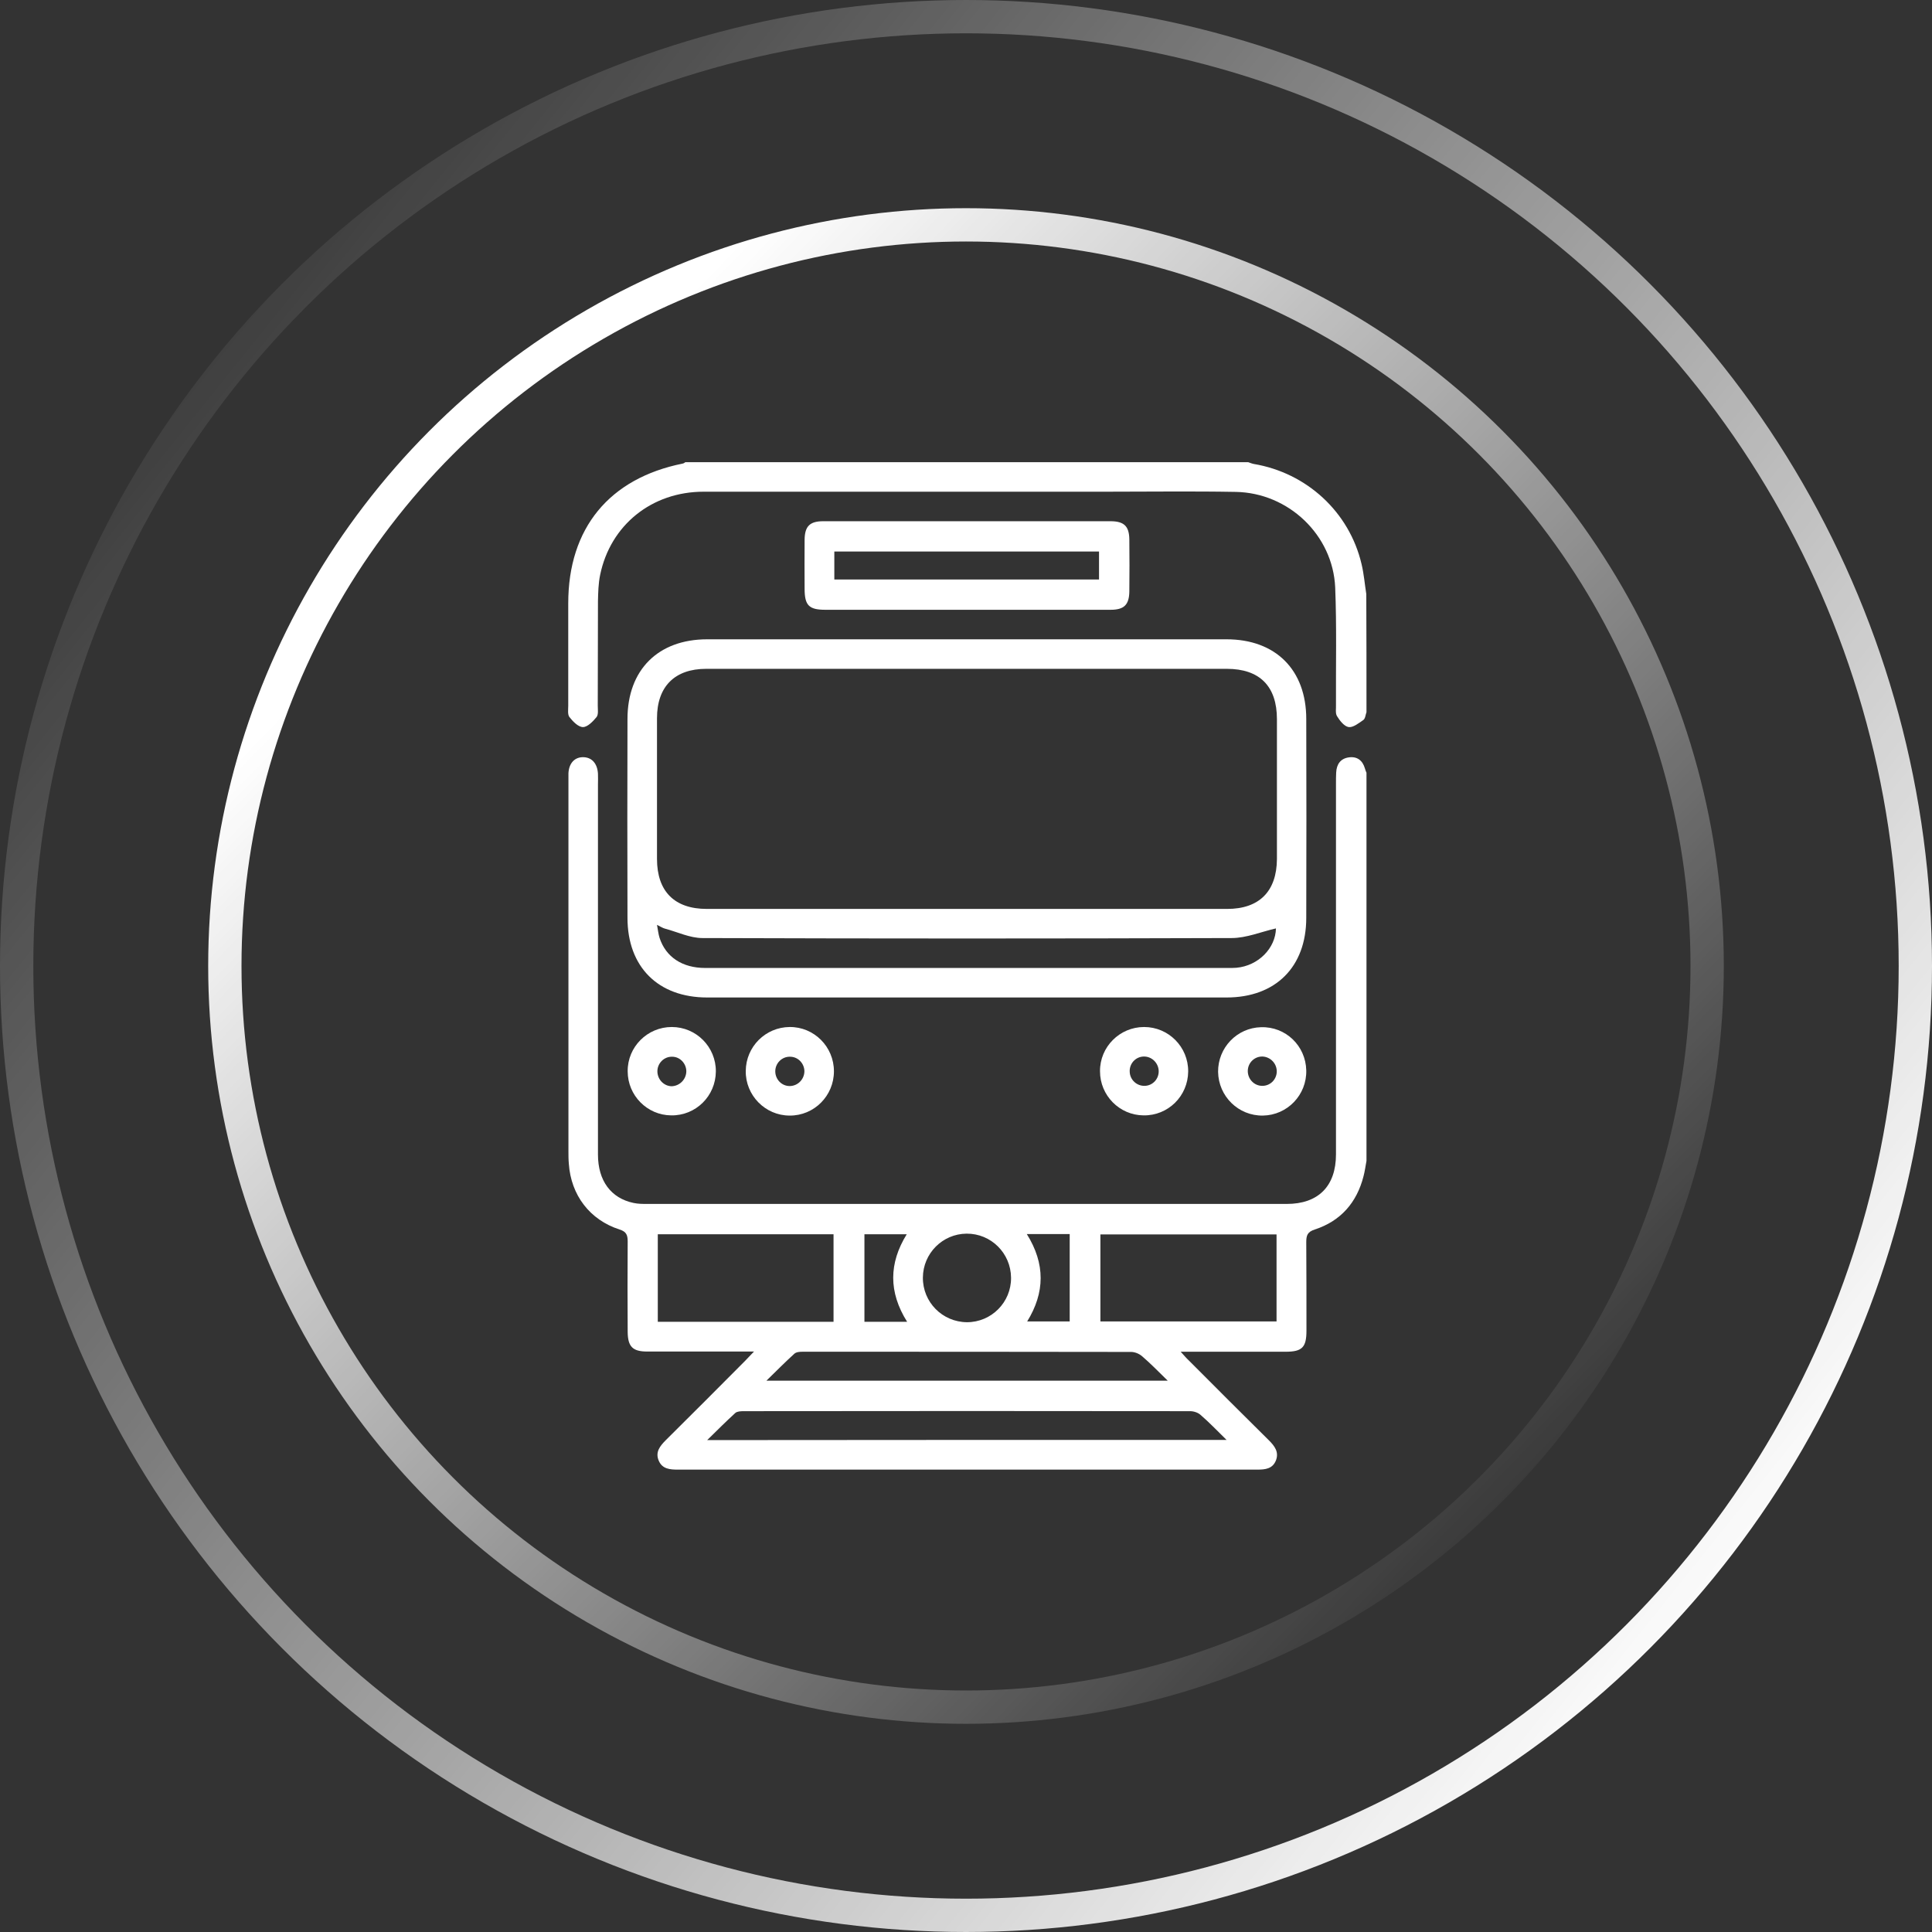
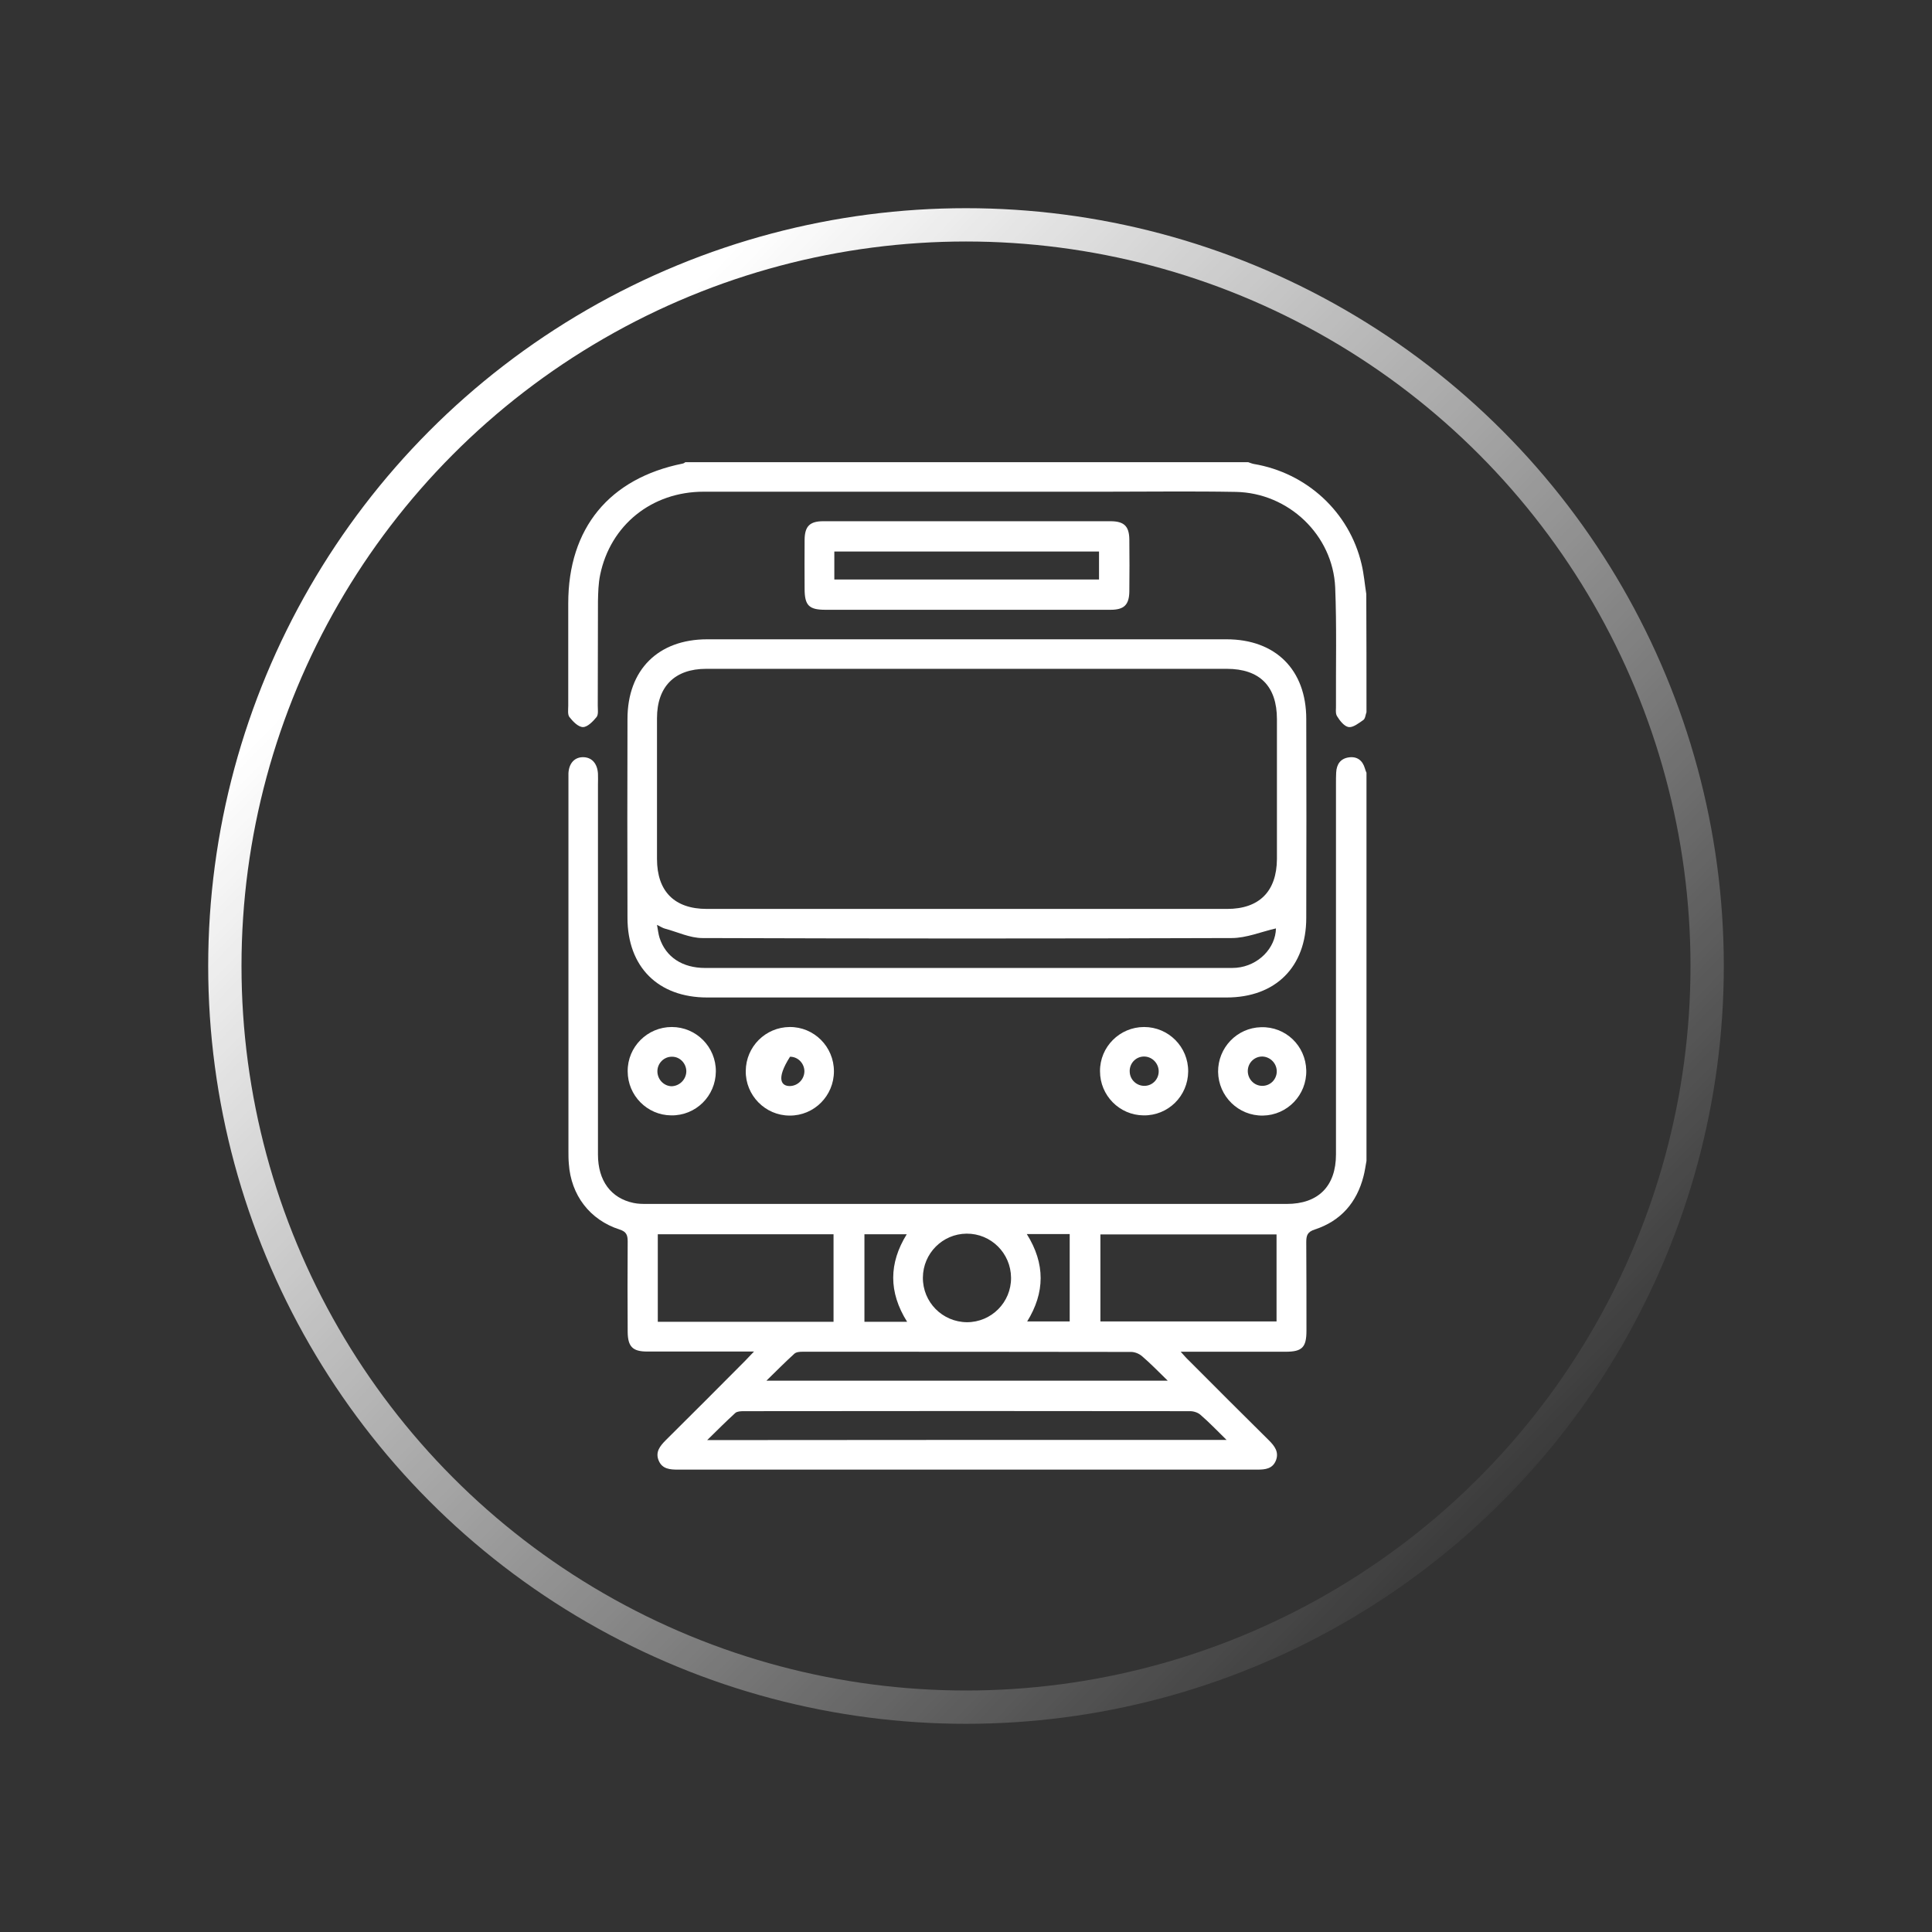
<svg xmlns="http://www.w3.org/2000/svg" width="464px" height="464px" viewBox="0 0 464 464" version="1.1">
  <rect x="0" y="0" width="464" height="464" fill="#333333" stroke="none" />
  <title>编组 3</title>
  <defs>
    <linearGradient x1="6.872%" y1="10.137%" x2="94.681%" y2="80.673%" id="linearGradient-1">
      <stop stop-color="#FFFFFF" stop-opacity="0" offset="0%" />
      <stop stop-color="#FFFFFF" offset="100%" />
    </linearGradient>
    <linearGradient x1="91.521%" y1="85.956%" x2="20.065%" y2="16.552%" id="linearGradient-2">
      <stop stop-color="#FFFFFF" stop-opacity="0" offset="0%" />
      <stop stop-color="#FFFFFF" offset="100%" />
    </linearGradient>
  </defs>
  <g id="页面-1" stroke="none" stroke-width="1" fill="none" fill-rule="evenodd">
    <g id="-首页" transform="translate(-664, -1408)">
      <g id="编组-3" transform="translate(664, 1408)">
-         <circle id="椭圆形" stroke="url(#linearGradient-1)" stroke-width="8" cx="232" cy="232" r="228" />
        <circle id="椭圆形" stroke="url(#linearGradient-2)" stroke-width="8" cx="232" cy="232" r="178" />
        <g id="编组" transform="translate(136, 111)" fill="#FFFFFF" fill-rule="nonzero">
          <path d="M192.182,167.793 C191.946,169.022 191.804,170.251 191.473,171.48 C189.866,177.813 185.99,182.256 179.751,184.289 C178.002,184.856 177.719,185.707 177.719,187.314 C177.766,194.404 177.766,201.493 177.766,208.583 C177.766,212.601 176.726,213.641 172.756,213.641 C165.288,213.641 157.773,213.641 150.305,213.641 C149.548,213.641 148.792,213.641 147.563,213.641 C148.414,214.586 148.934,215.2 149.548,215.768 C155.929,222.196 162.357,228.577 168.786,234.957 C170.156,236.328 171.196,237.746 170.44,239.731 C169.636,241.764 167.887,241.953 165.95,241.953 C119.582,241.953 73.167,241.953 26.8,241.953 C24.909,241.953 23.066,241.811 22.215,239.826 C21.317,237.746 22.498,236.281 23.916,234.863 C30.297,228.529 36.631,222.196 42.964,215.815 C43.579,215.2 44.099,214.586 45.091,213.593 C42.539,213.593 40.459,213.593 38.332,213.593 C32.046,213.593 25.712,213.593 19.426,213.593 C15.929,213.593 14.794,212.412 14.747,208.914 C14.7,201.682 14.7,194.404 14.747,187.172 C14.747,185.659 14.463,184.809 12.809,184.289 C5.625,181.973 1.134,176.017 0.614,168.502 C0.52,167.462 0.52,166.47 0.52,165.43 C0.52,135.794 0.52,106.206 0.52,76.57 C0.52,75.956 0.52,75.294 0.52,74.68 C0.662,72.269 2.032,70.804 4.112,70.85 C6.145,70.898 7.468,72.364 7.61,74.821 C7.657,75.672 7.61,76.57 7.61,77.421 C7.61,107.057 7.61,136.645 7.61,166.28 C7.61,172.567 10.729,176.773 16.165,177.908 C17.252,178.144 18.339,178.144 19.473,178.144 C70.662,178.144 121.851,178.144 173.039,178.144 C180.602,178.144 184.856,173.89 184.856,166.233 C184.856,136.55 184.856,106.868 184.856,77.138 C184.856,76.287 184.856,75.389 184.903,74.538 C184.998,72.553 185.943,71.182 187.928,70.898 C189.913,70.615 191.237,71.607 191.804,73.545 C191.898,73.923 192.04,74.254 192.182,74.585 C192.182,105.733 192.182,136.739 192.182,167.793 Z M64.187,185.423 C50.007,185.423 36.016,185.423 21.979,185.423 C21.979,192.466 21.979,199.414 21.979,206.456 C36.111,206.456 50.102,206.456 64.187,206.456 C64.187,199.414 64.187,192.513 64.187,185.423 Z M170.582,185.47 C156.307,185.47 142.317,185.47 128.279,185.47 C128.279,192.56 128.279,199.461 128.279,206.362 C142.459,206.362 156.496,206.362 170.582,206.362 C170.582,199.319 170.582,192.513 170.582,185.47 Z M158.576,234.816 C156.213,232.5 154.37,230.562 152.337,228.813 C151.723,228.246 150.683,227.915 149.832,227.915 C114.099,227.868 78.319,227.868 42.586,227.915 C41.925,227.915 41.027,227.962 40.601,228.34 C38.427,230.325 36.347,232.405 33.842,234.863 C75.672,234.816 116.793,234.816 158.576,234.816 Z M144.444,220.589 C142.128,218.32 140.284,216.429 138.299,214.728 C137.59,214.113 136.55,213.688 135.652,213.688 C109.373,213.641 83.046,213.641 56.766,213.641 C56.104,213.641 55.254,213.688 54.781,214.113 C52.607,216.098 50.527,218.178 48.069,220.589 C80.399,220.589 112.067,220.589 144.444,220.589 Z M106.82,195.869 C106.773,189.961 101.999,185.234 96.138,185.281 C90.372,185.329 85.693,190.008 85.645,195.821 C85.598,201.73 90.325,206.504 96.233,206.551 C102.094,206.551 106.868,201.777 106.82,195.869 Z M81.864,206.456 C77.374,199.319 77.468,192.371 81.77,185.423 C78.177,185.423 74.916,185.423 71.607,185.423 C71.607,192.513 71.607,199.461 71.607,206.456 C75.011,206.456 78.225,206.456 81.864,206.456 Z M110.602,185.376 C115.092,192.56 114.95,199.461 110.696,206.362 C114.241,206.362 117.597,206.362 120.905,206.362 C120.905,199.272 120.905,192.371 120.905,185.376 C117.455,185.376 114.194,185.376 110.602,185.376 Z" id="形状" />
          <path d="M192.182,60.027 C191.946,60.689 191.898,61.587 191.426,61.918 C190.339,62.674 188.968,63.761 187.928,63.62 C186.841,63.478 185.754,62.06 185.092,60.973 C184.667,60.264 184.903,59.129 184.856,58.184 C184.809,48.825 185.045,39.42 184.667,30.061 C184.1,17.488 173.465,7.373 160.798,7.137 C150.399,6.948 140.001,7.09 129.602,7.09 C97.414,7.09 65.179,7.09 32.991,7.09 C20.513,7.09 10.588,15.125 8.13,27.083 C7.704,29.163 7.657,31.29 7.61,33.417 C7.562,41.783 7.61,50.102 7.562,58.468 C7.562,59.413 7.752,60.595 7.279,61.209 C6.428,62.249 5.105,63.62 4.018,63.62 C2.883,63.62 1.607,62.296 0.756,61.209 C0.284,60.595 0.473,59.413 0.473,58.468 C0.473,50.291 0.473,42.066 0.473,33.889 C0.473,15.881 10.304,3.876 27.981,0.331 C28.218,0.284 28.407,0.142 28.596,0 C73.64,0 118.731,0 163.775,0 C164.201,0.142 164.626,0.331 165.099,0.425 C177.813,2.552 188.07,11.958 191,24.484 C191.568,26.847 191.757,29.257 192.135,31.668 C192.182,41.121 192.182,50.574 192.182,60.027 Z" id="路径" />
          <path d="M96.233,42.539 C117.03,42.539 137.827,42.539 158.576,42.539 C170.345,42.539 177.719,49.865 177.719,61.682 C177.766,77.61 177.766,93.491 177.719,109.42 C177.719,121.236 170.345,128.562 158.576,128.562 C116.982,128.562 75.436,128.562 33.842,128.562 C22.073,128.562 14.7,121.236 14.7,109.42 C14.652,93.491 14.652,77.61 14.7,61.682 C14.7,49.865 22.073,42.539 33.842,42.539 C54.639,42.539 75.436,42.539 96.233,42.539 Z M96.233,49.629 C75.341,49.629 54.497,49.629 33.606,49.629 C26.043,49.629 21.789,53.883 21.789,61.493 C21.789,72.742 21.789,84.038 21.789,95.287 C21.789,103.086 25.996,107.293 33.748,107.293 C75.389,107.293 117.077,107.293 158.718,107.293 C166.422,107.293 170.629,103.086 170.676,95.287 C170.676,84.086 170.676,72.931 170.676,61.729 C170.676,53.788 166.517,49.629 158.623,49.629 C137.827,49.629 117.03,49.629 96.233,49.629 Z M170.44,111.972 C166.895,112.776 163.35,114.288 159.805,114.288 C117.455,114.43 75.058,114.43 32.708,114.288 C29.683,114.288 26.705,112.823 23.68,112.02 C23.16,111.878 22.64,111.547 21.789,111.121 C22.026,112.398 22.12,113.343 22.404,114.241 C23.916,118.873 27.887,121.473 33.37,121.473 C75.247,121.473 117.171,121.473 159.049,121.473 C159.663,121.473 160.325,121.473 160.939,121.425 C166.233,120.953 170.345,116.699 170.44,111.972 Z" id="形状" />
          <path d="M96.233,35.449 C84.889,35.449 73.545,35.449 62.249,35.449 C58.279,35.449 57.239,34.409 57.239,30.392 C57.239,26.469 57.191,22.498 57.239,18.575 C57.286,15.361 58.515,14.18 61.729,14.18 C84.7,14.18 107.718,14.18 130.689,14.18 C133.951,14.18 135.18,15.361 135.227,18.528 C135.274,22.688 135.274,26.894 135.227,31.054 C135.18,34.268 133.951,35.449 130.737,35.449 C119.251,35.449 107.718,35.449 96.233,35.449 Z M64.376,28.17 C85.74,28.17 106.82,28.17 127.948,28.17 C127.948,25.807 127.948,23.633 127.948,21.459 C106.679,21.459 85.551,21.459 64.376,21.459 C64.376,23.775 64.376,25.854 64.376,28.17 Z" id="形状" />
          <path d="M25.334,135.652 C31.243,135.652 35.969,140.473 35.922,146.334 C35.875,152.243 31.101,156.969 25.193,156.875 C19.426,156.827 14.747,152.101 14.747,146.287 C14.7,140.426 19.473,135.652 25.334,135.652 Z M28.832,146.24 C28.785,144.349 27.272,142.789 25.429,142.789 C23.444,142.742 21.837,144.396 21.884,146.382 C21.931,148.272 23.444,149.832 25.287,149.879 C27.225,149.832 28.832,148.225 28.832,146.24 Z" id="形状" />
-           <path d="M64.281,146.287 C64.281,152.195 59.507,156.969 53.646,156.922 C47.786,156.922 43.012,152.054 43.106,146.193 C43.154,140.379 47.833,135.7 53.646,135.652 C59.507,135.605 64.281,140.379 64.281,146.287 Z M57.191,146.24 C57.144,144.349 55.632,142.789 53.741,142.789 C51.756,142.742 50.149,144.396 50.196,146.382 C50.243,148.272 51.756,149.832 53.646,149.832 C55.584,149.832 57.191,148.225 57.191,146.24 Z" id="形状" />
+           <path d="M64.281,146.287 C64.281,152.195 59.507,156.969 53.646,156.922 C47.786,156.922 43.012,152.054 43.106,146.193 C43.154,140.379 47.833,135.7 53.646,135.652 C59.507,135.605 64.281,140.379 64.281,146.287 Z M57.191,146.24 C57.144,144.349 55.632,142.789 53.741,142.789 C50.243,148.272 51.756,149.832 53.646,149.832 C55.584,149.832 57.191,148.225 57.191,146.24 Z" id="形状" />
          <path d="M138.772,135.652 C144.68,135.652 149.407,140.473 149.359,146.334 C149.312,152.243 144.538,156.969 138.63,156.875 C132.864,156.827 128.184,152.101 128.184,146.287 C128.137,140.426 132.911,135.652 138.772,135.652 Z M138.677,142.742 C136.692,142.789 135.18,144.491 135.321,146.476 C135.416,148.367 137.023,149.832 138.914,149.785 C140.899,149.738 142.411,148.036 142.27,146.051 C142.128,144.16 140.521,142.695 138.677,142.742 Z" id="形状" />
          <path d="M177.719,146.051 C177.861,151.959 173.181,156.827 167.32,156.922 C161.412,157.016 156.638,152.29 156.544,146.429 C156.496,140.615 161.081,135.841 166.848,135.7 C172.756,135.511 177.577,140.143 177.719,146.051 Z M167.226,142.742 C165.335,142.695 163.775,144.16 163.681,146.051 C163.586,148.036 165.099,149.738 167.084,149.785 C168.975,149.832 170.534,148.367 170.629,146.476 C170.723,144.491 169.164,142.837 167.226,142.742 Z" id="形状" />
        </g>
      </g>
    </g>
  </g>
</svg>